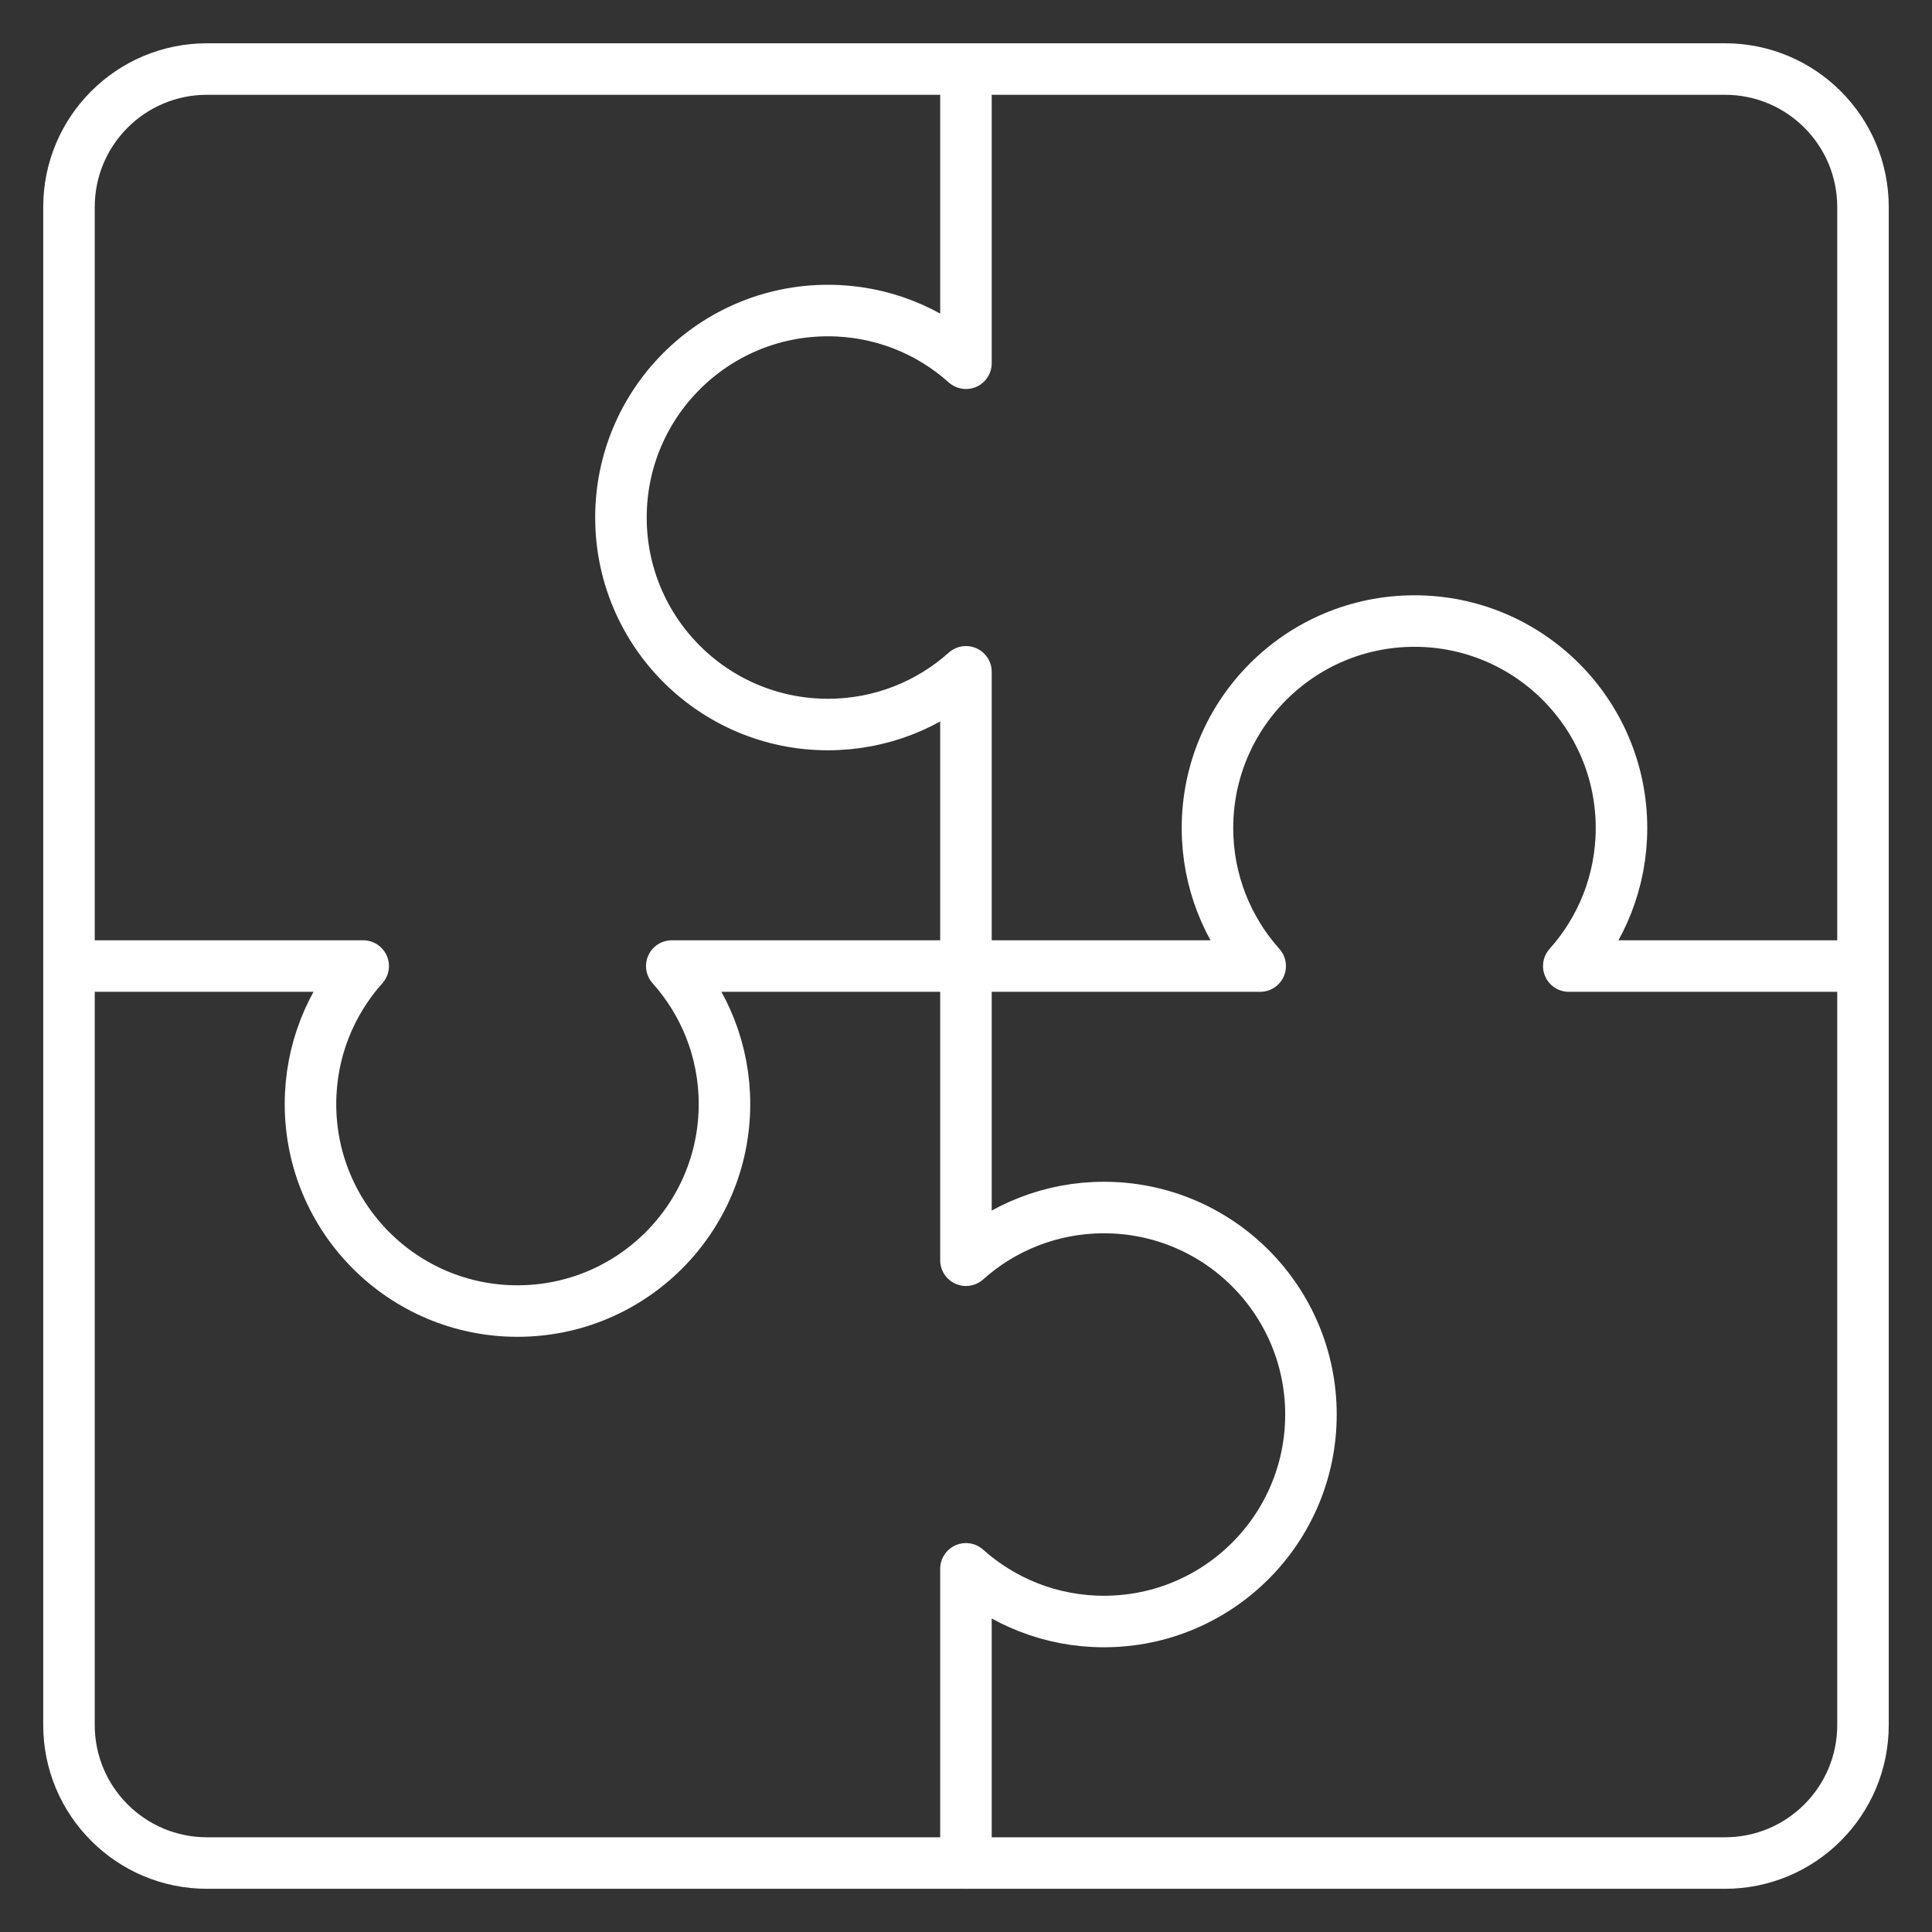
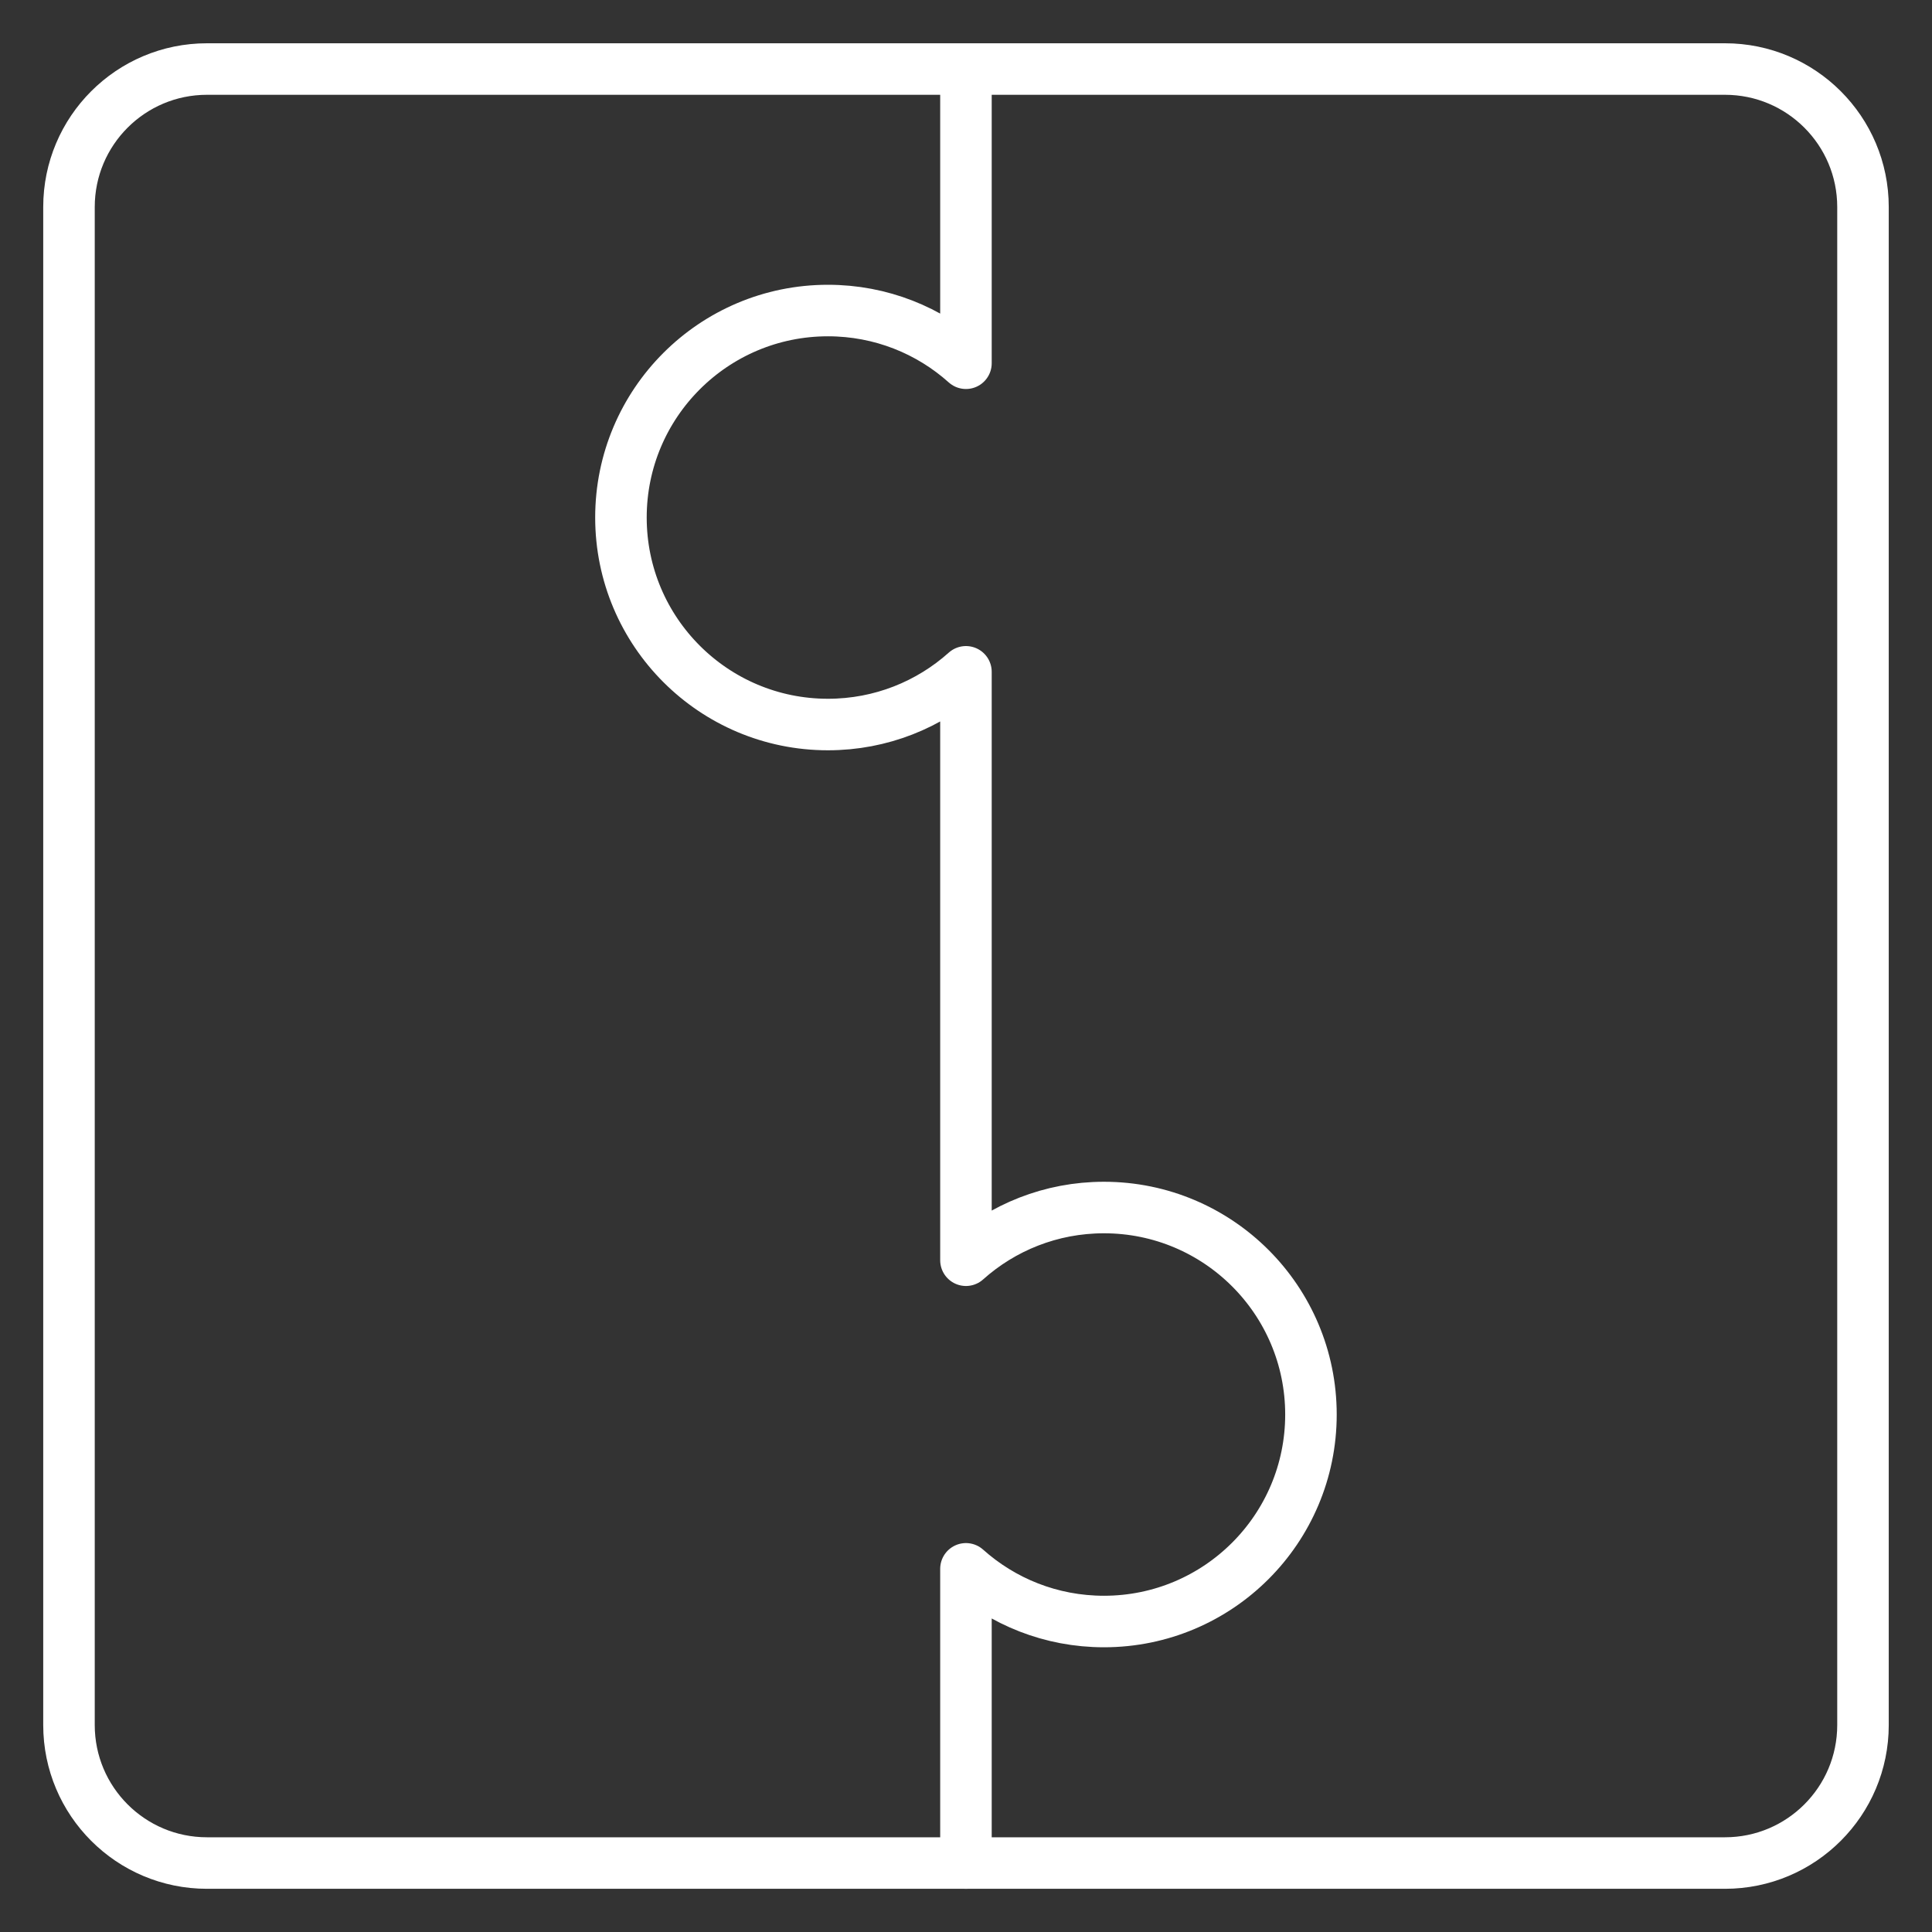
<svg xmlns="http://www.w3.org/2000/svg" width="75" height="75" viewBox="0 0 75 75" fill="none">
  <rect x="0" y="0" width="75" height="75" fill="#333333" stroke="none" />
  <path d="M66.963 2.68H8.035C5.076 2.68 2.678 5.078 2.678 8.037V66.965C2.678 69.924 5.076 72.323 8.035 72.323H66.963C69.922 72.323 72.321 69.924 72.321 66.965V8.037C72.321 5.078 69.922 2.68 66.963 2.68Z" stroke="white" stroke-width="2" stroke-linecap="round" stroke-linejoin="round" />
  <path d="M37.498 2.68V14.101C36.077 12.828 34.199 12.055 32.141 12.055C27.703 12.055 24.105 15.652 24.105 20.09C24.105 24.528 27.703 28.126 32.141 28.126C34.199 28.126 36.077 27.352 37.498 26.08V48.922C38.92 47.65 40.797 46.876 42.855 46.876C47.294 46.876 50.891 50.474 50.891 54.912C50.891 59.35 47.294 62.947 42.855 62.947C40.797 62.947 38.92 62.174 37.498 60.902V72.323" stroke="white" stroke-width="2" stroke-linecap="round" stroke-linejoin="round" />
-   <path d="M2.678 37.502H14.099C12.826 38.924 12.053 40.801 12.053 42.859C12.053 47.297 15.65 50.895 20.088 50.895C24.526 50.895 28.124 47.297 28.124 42.859C28.124 40.801 27.35 38.924 26.078 37.502H48.92C47.648 36.081 46.874 34.203 46.874 32.145C46.874 27.707 50.472 24.109 54.91 24.109C59.348 24.109 62.946 27.707 62.946 32.145C62.946 34.203 62.172 36.081 60.9 37.502H72.321" stroke="white" stroke-width="2" stroke-linecap="round" stroke-linejoin="round" />
</svg>